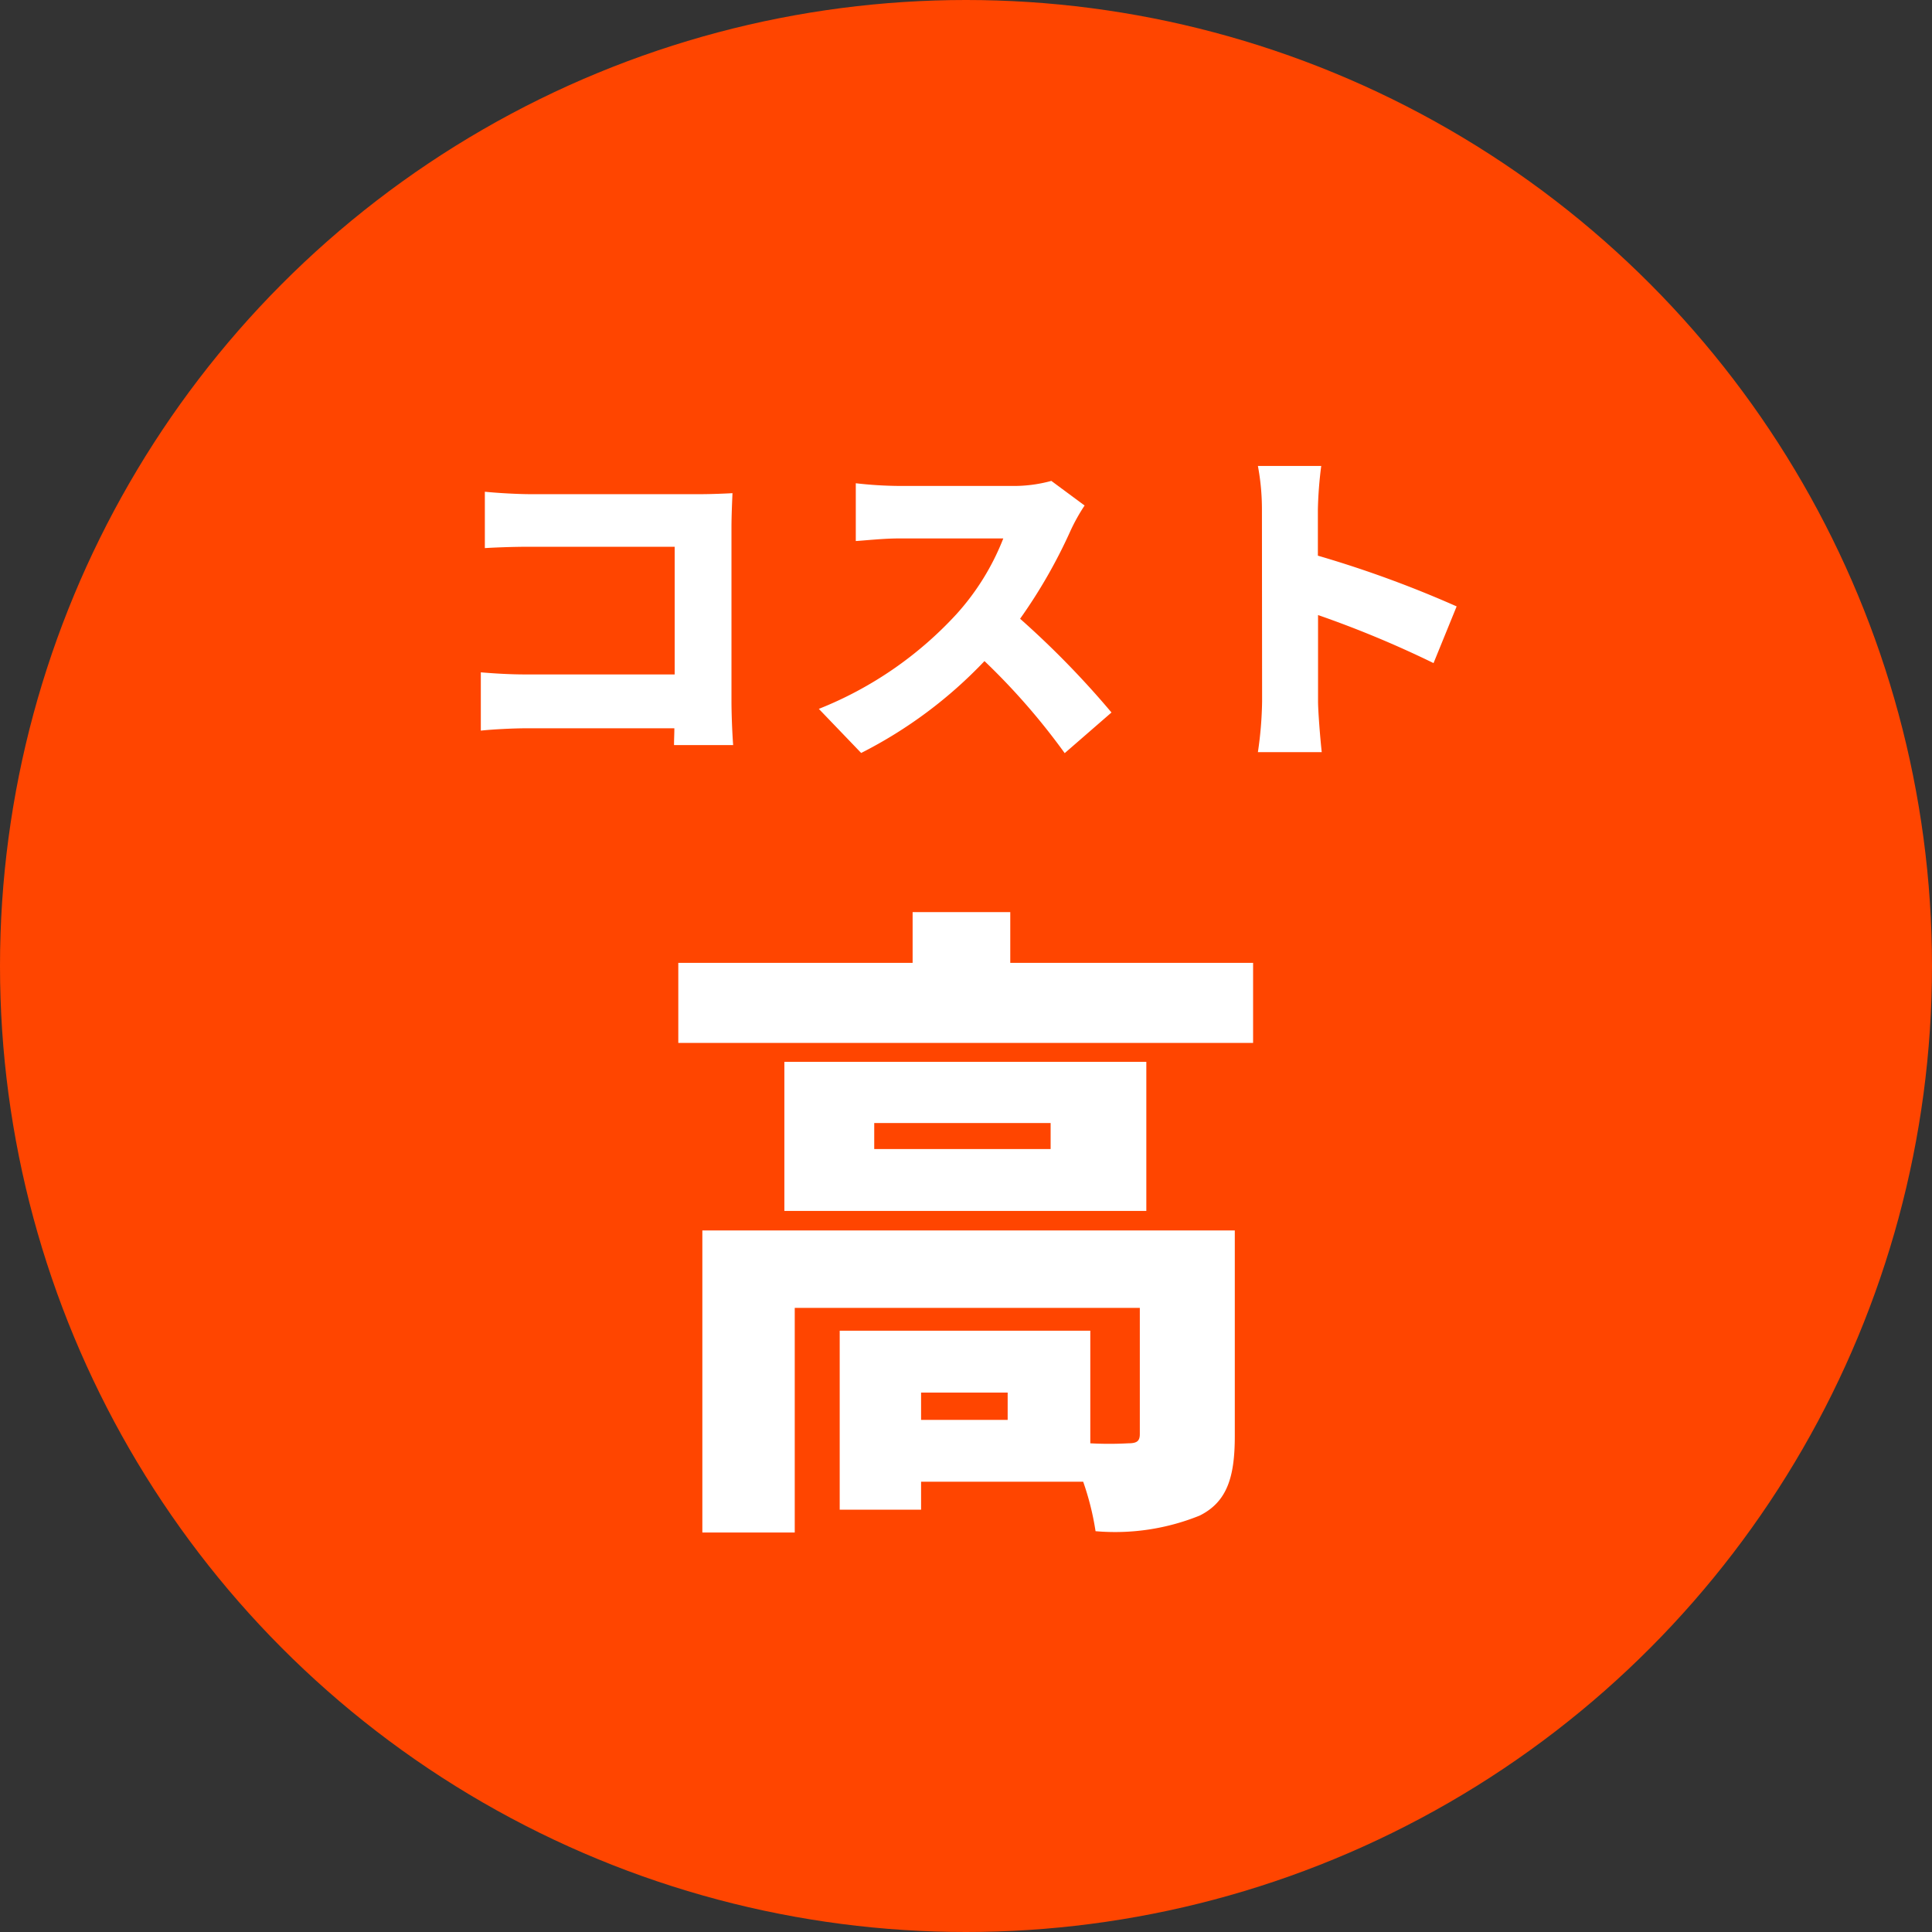
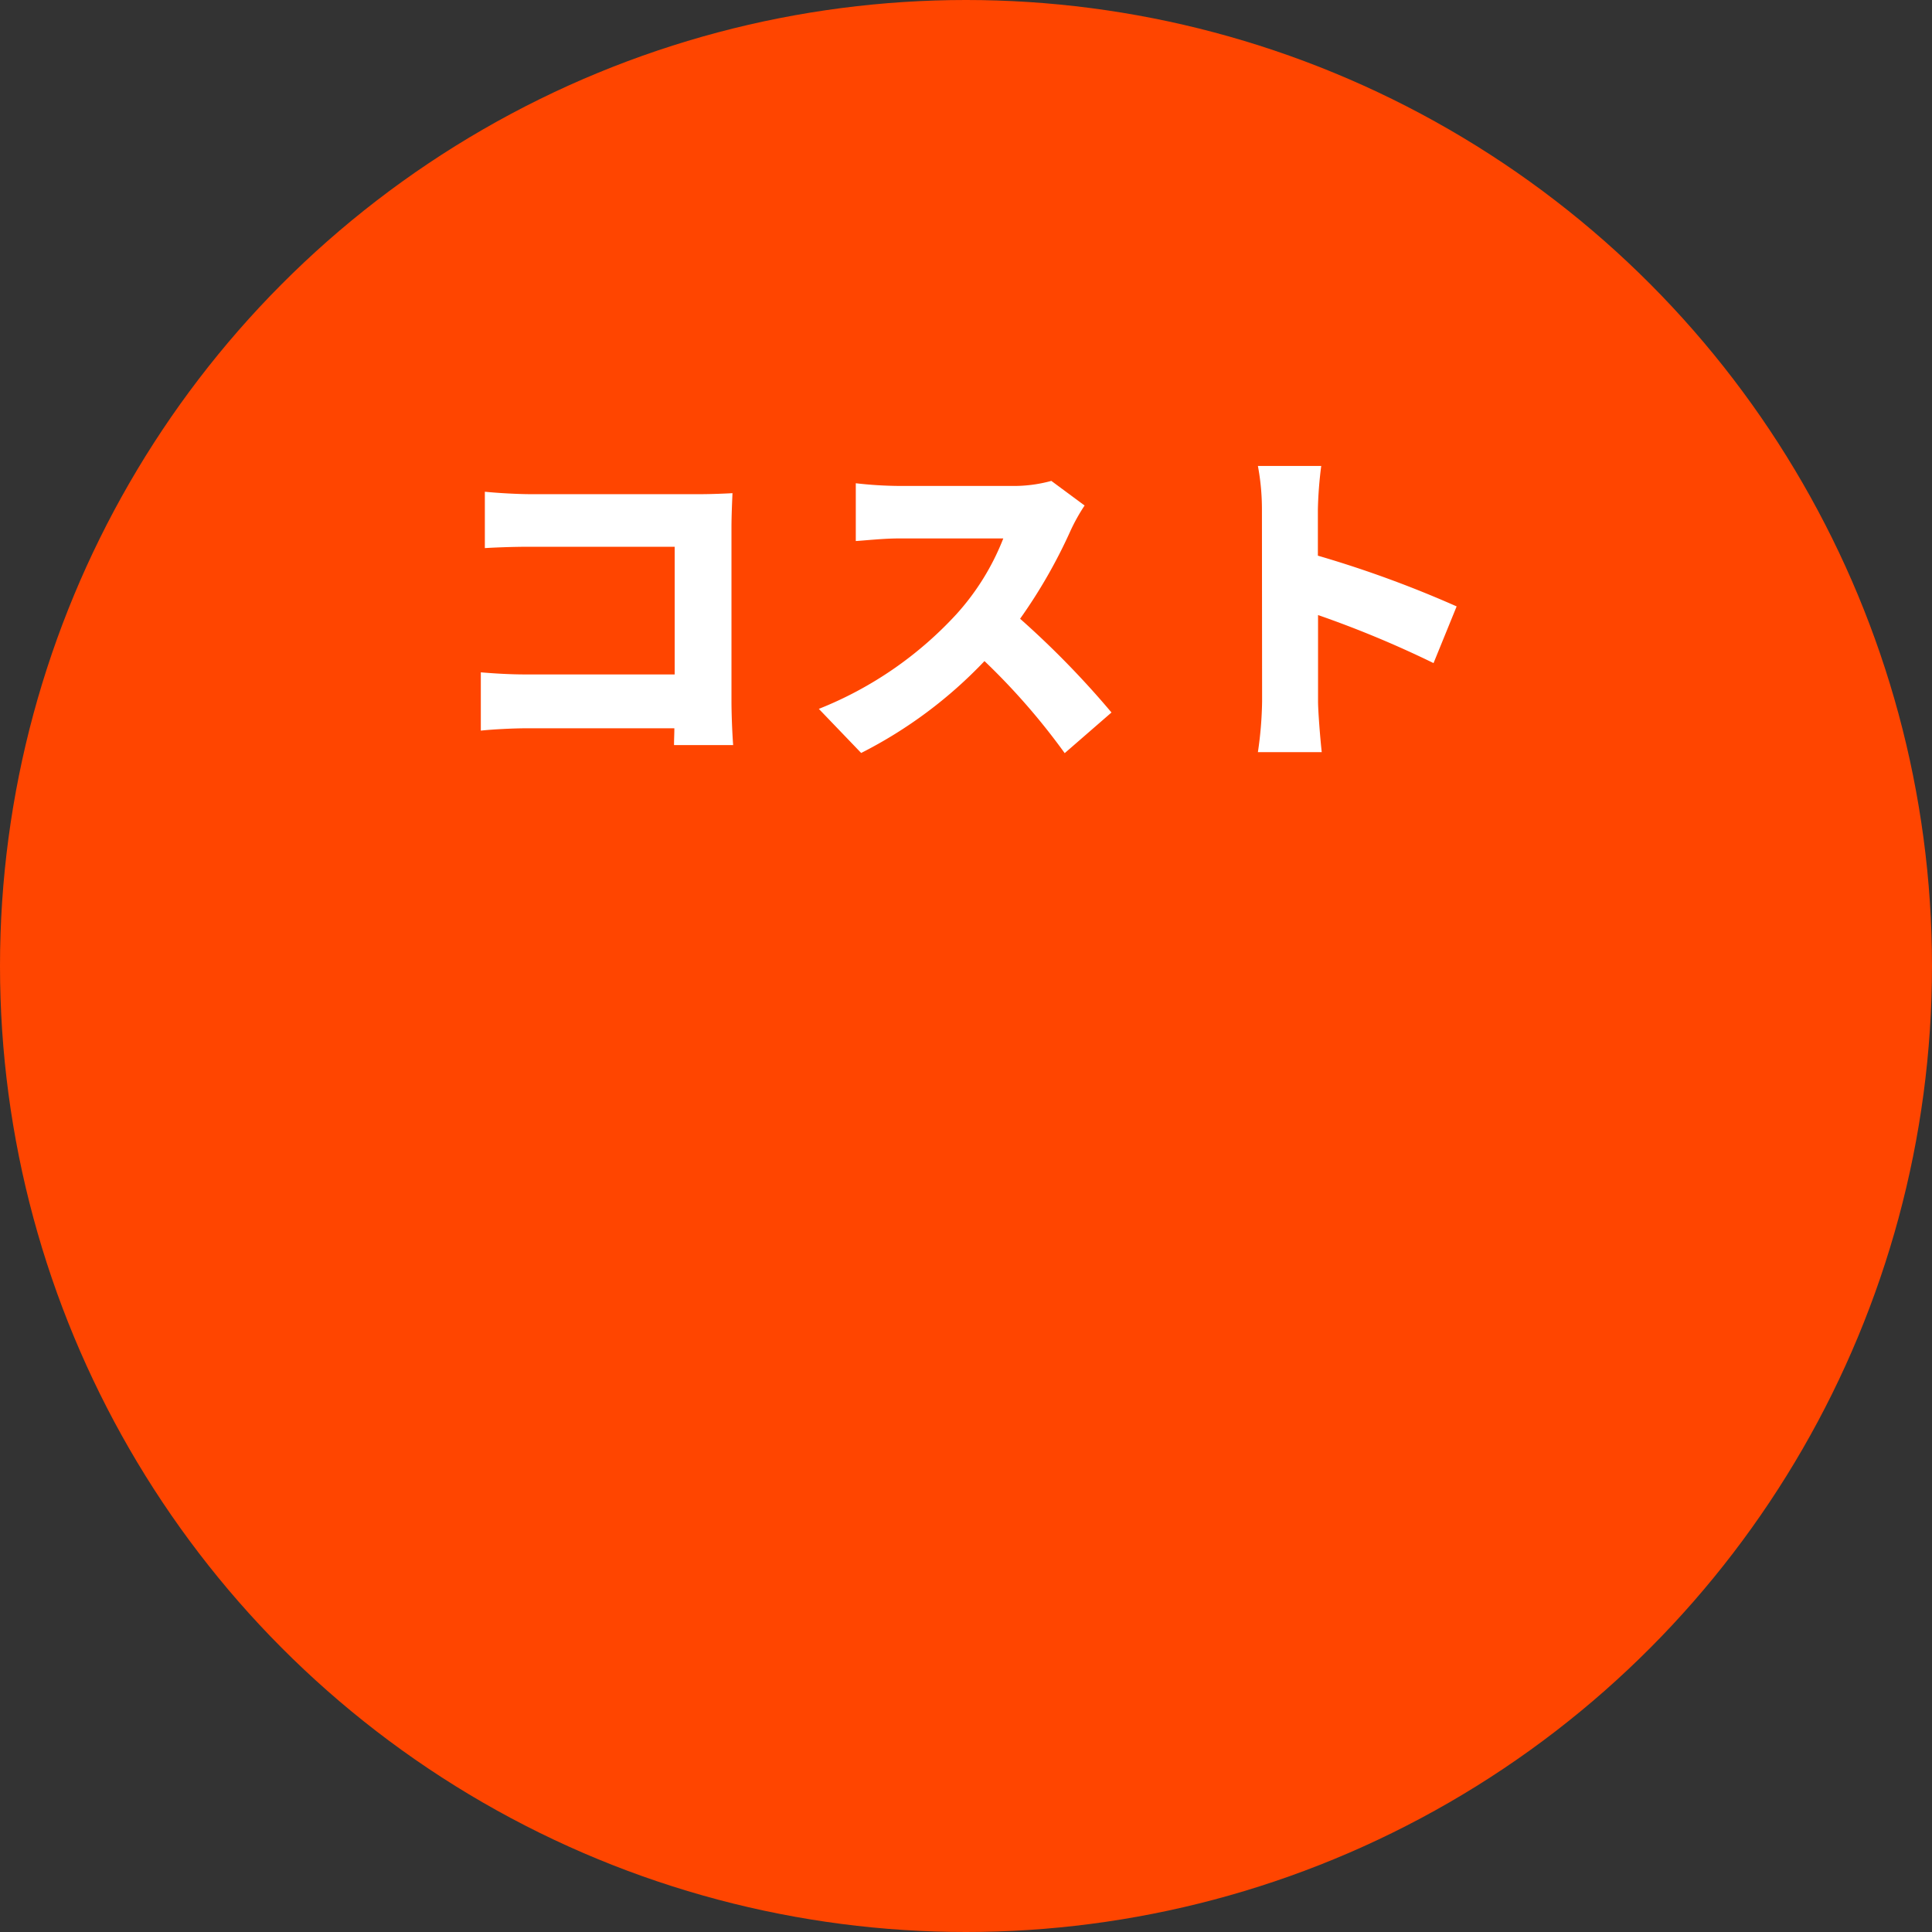
<svg xmlns="http://www.w3.org/2000/svg" width="92" height="92" viewBox="0 0 92 92">
  <rect x="0" y="0" width="92" height="92" fill="#333333" stroke="none" />
  <g transform="translate(-919 -7961)">
    <circle cx="46" cy="46" r="46" transform="translate(919 7961)" fill="#ff4500" />
    <path d="M-22.912-11.584V-8.9c.5-.032,1.392-.064,2.112-.064h6.928v6.08h-7.12c-.752,0-1.488-.048-2.112-.1V-.208c.576-.064,1.584-.112,2.192-.112h7.024c0,.256-.016.528-.016.8h2.816c-.048-.624-.08-1.536-.08-2.08V-9.9c0-.528.032-1.232.048-1.616-.24.016-1.008.048-1.52.048H-20.8C-21.376-11.472-22.272-11.52-22.912-11.584Zm28.56.656L4.064-12.1a6.769,6.769,0,0,1-1.92.24H-3.2a18.992,18.992,0,0,1-2.048-.128v2.752C-4.8-9.264-3.92-9.36-3.2-9.36H1.776A11.733,11.733,0,0,1-.464-5.744a17.841,17.841,0,0,1-6.544,4.5l2.016,2.1A21.439,21.439,0,0,0,.88-3.52,31.766,31.766,0,0,1,4.7.864L6.928-1.072A42.627,42.627,0,0,0,2.576-5.536,24.8,24.8,0,0,0,4.992-9.76,8.965,8.965,0,0,1,5.648-10.928ZM14.1-1.6A17.962,17.962,0,0,1,13.9.816h3.04c-.08-.72-.176-1.984-.176-2.416V-5.712a49.9,49.9,0,0,1,5.5,2.288l1.1-2.7a52.9,52.9,0,0,0-6.608-2.416v-2.192a19.022,19.022,0,0,1,.16-2.08H13.9a11.178,11.178,0,0,1,.192,2.08Z" transform="translate(965 7996)" fill="#fff" />
-     <path d="M1.984-2.387H-2.139v-1.3H1.984ZM12.8-11.408H-12.555V2.976h4.4V-7.719H8.277v6.014c0,.341-.155.434-.558.434a16.649,16.649,0,0,1-1.8,0V-6.634H-6.014V1.891h3.875V.558H5.58a13.068,13.068,0,0,1,.589,2.356,10.738,10.738,0,0,0,4.96-.744C12.431,1.519,12.8.341,12.8-1.612ZM4.03-15.283h-8.4v-1.24h8.4Zm4.557-4.154H-8.649v7.1H8.587ZM2.108-24.149v-2.418h-4.65v2.418H-13.7v3.813H13.671v-3.813Z" transform="translate(965 8031)" fill="#fff" />
  </g>
</svg>